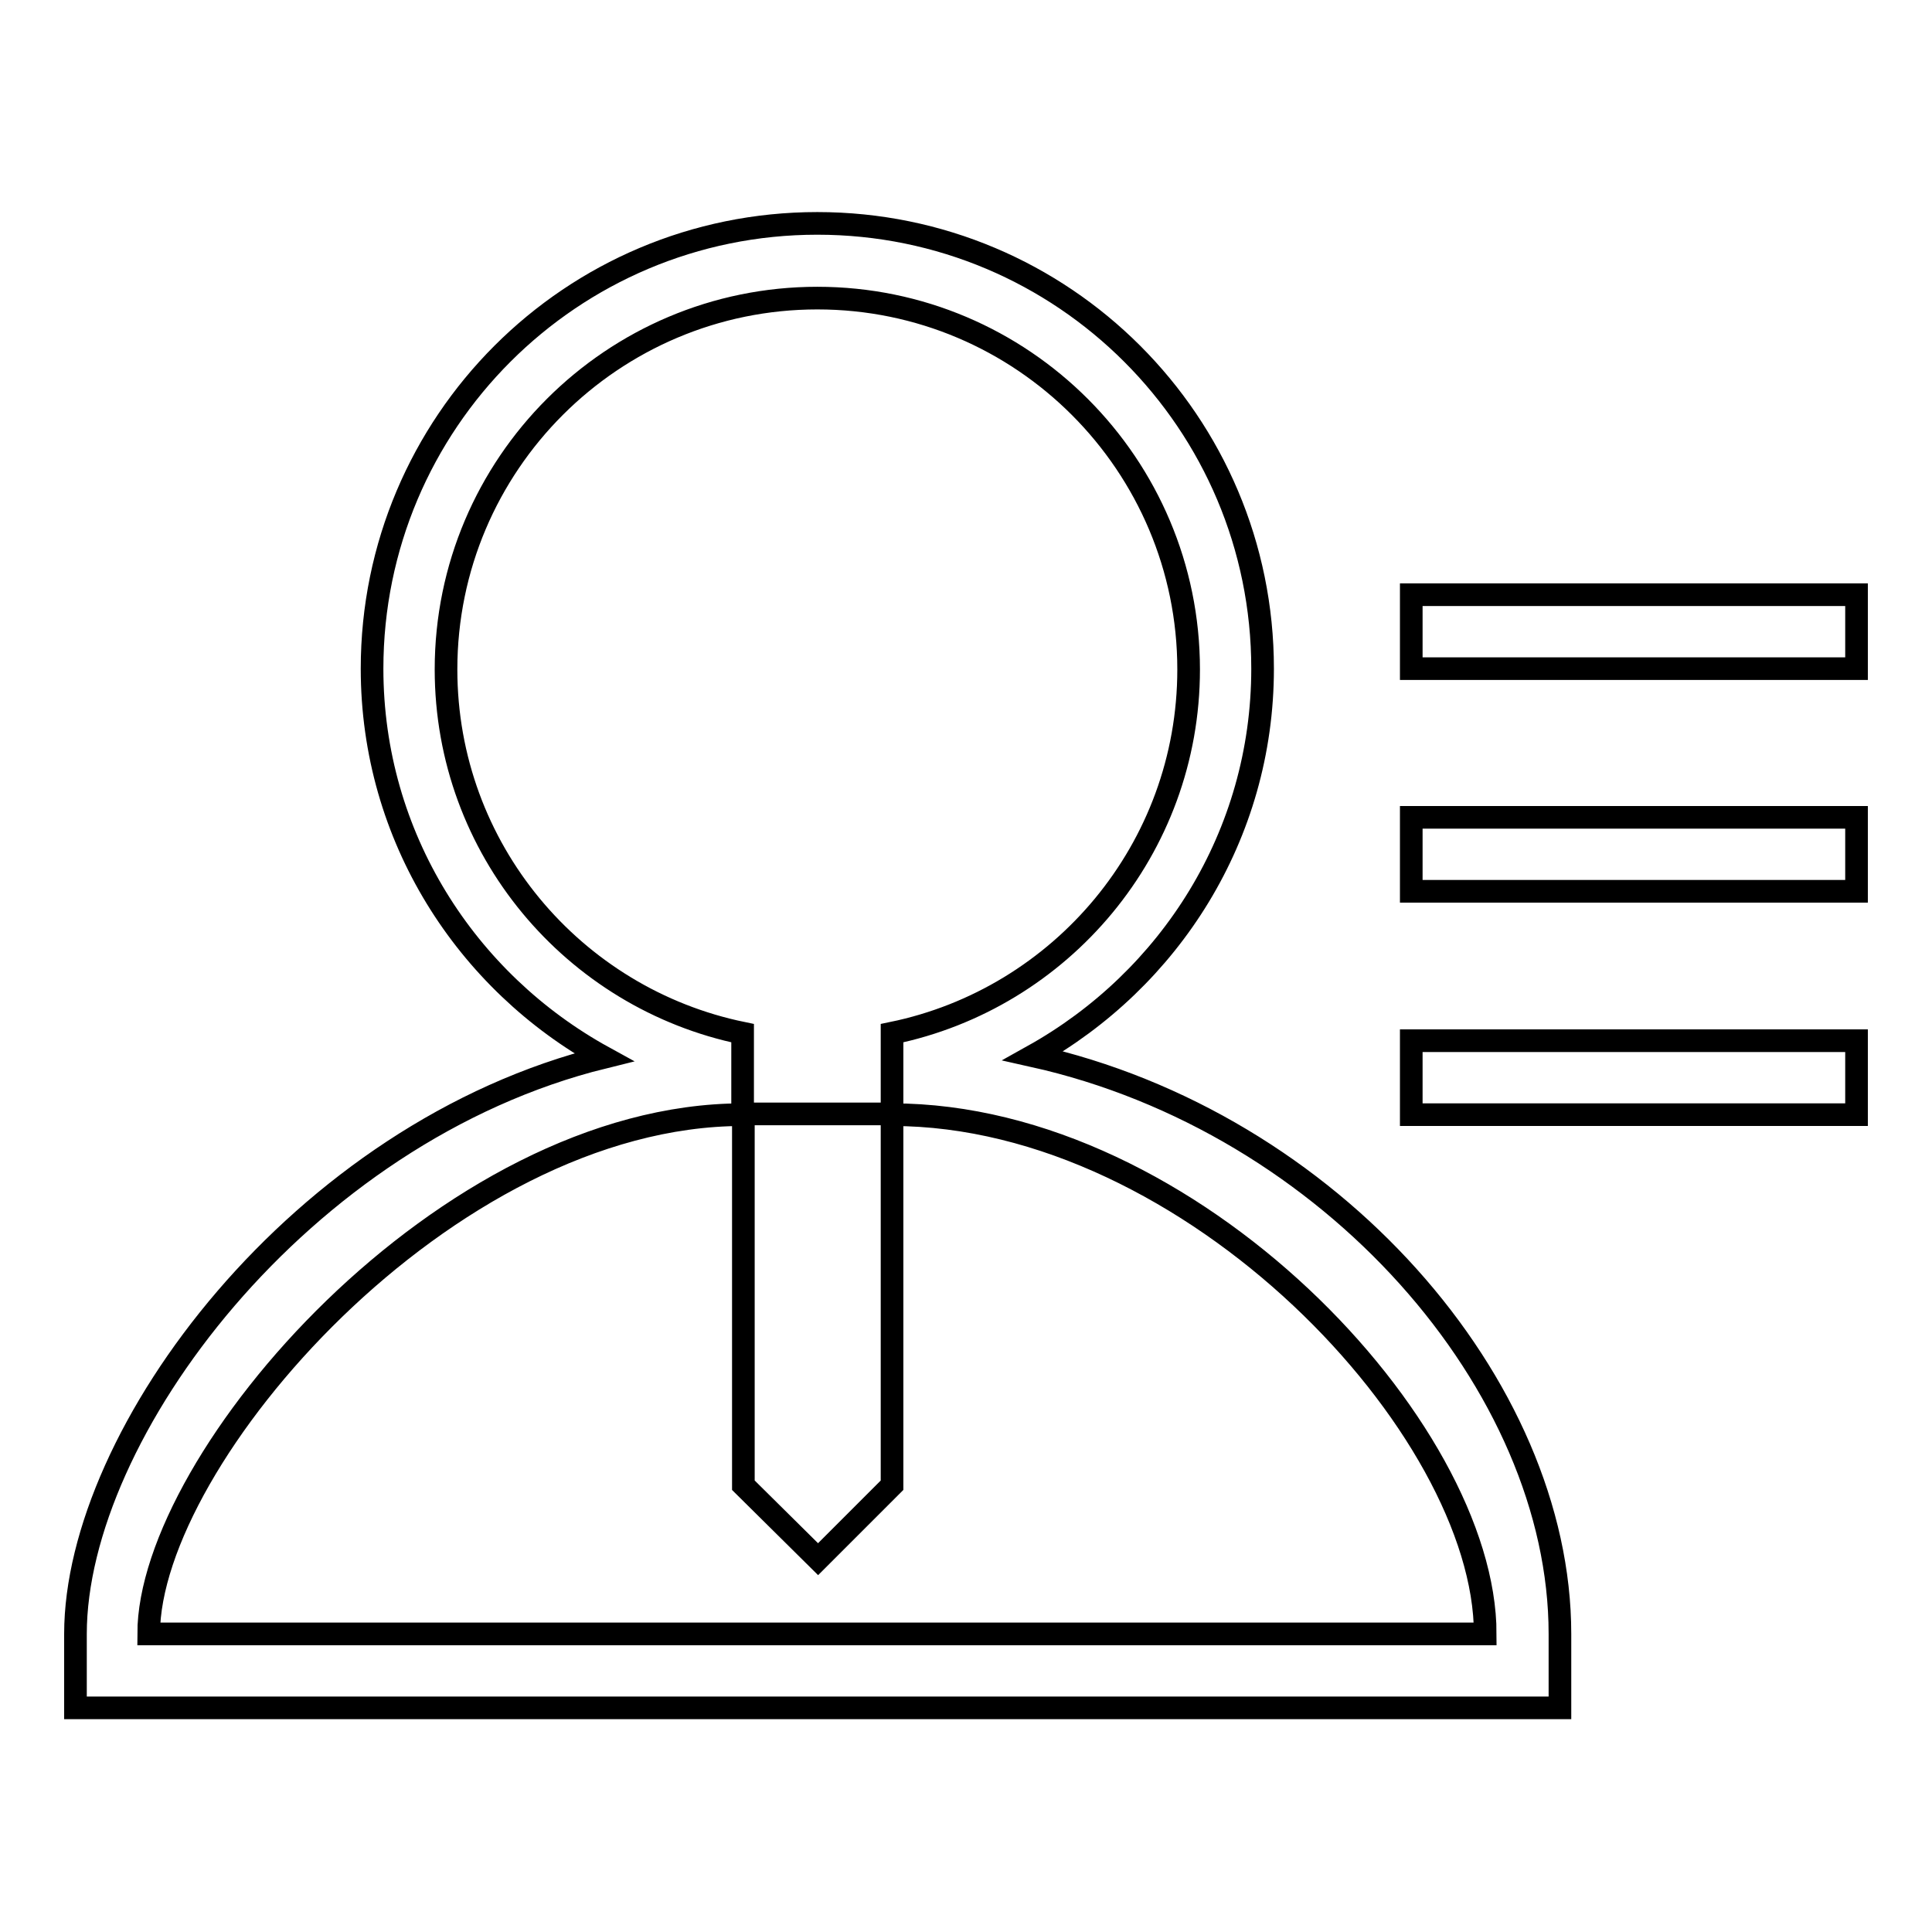
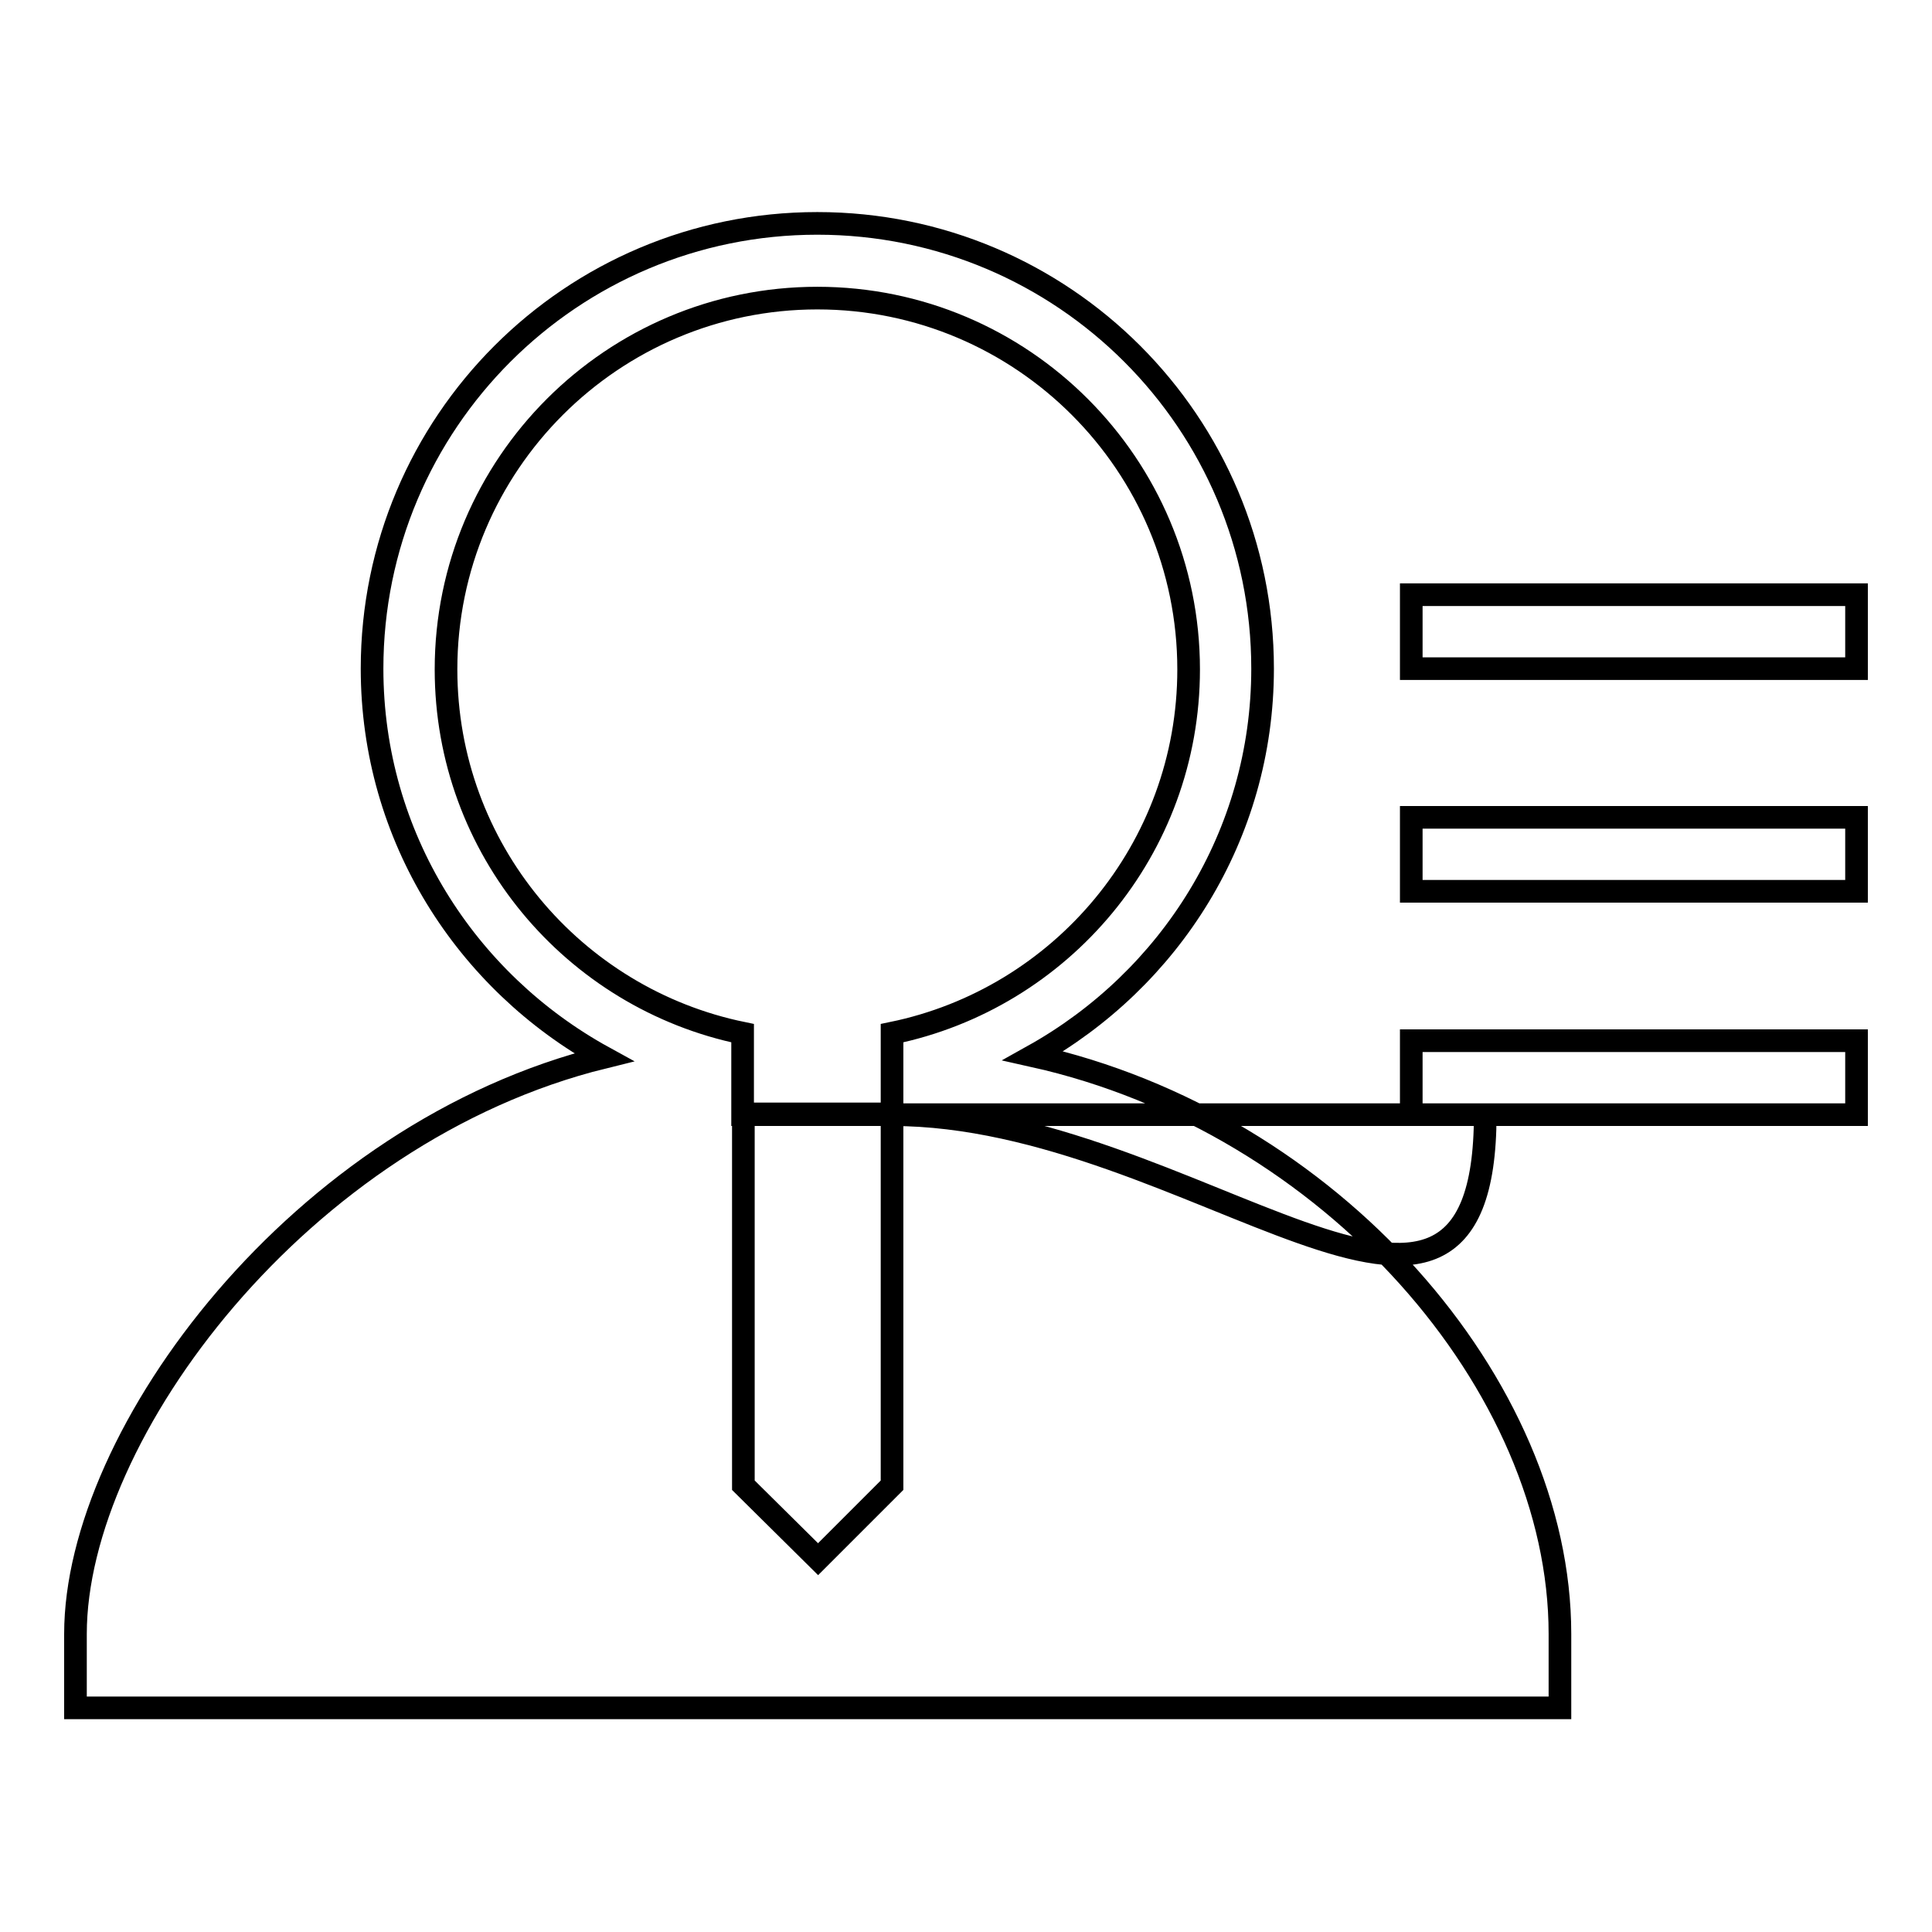
<svg xmlns="http://www.w3.org/2000/svg" version="1.1" x="0px" y="0px" viewBox="0 0 256 256" enable-background="new 0 0 256 256" xml:space="preserve">
  <g>
    <g>
-       <path stroke-width="3" fill-opacity="0" stroke="#000000" d="M187,147.7v-9.8h59v9.8H187z M187,108.3h59v9.8h-59V108.3z M187,78.8h59v9.8h-59V78.8z M206.7,216.5v9.8H10v-9.8c0-26.5,29.8-66.5,70-76.4c-18.2-10-30.7-29.2-30.7-51.5c0-32.6,26.4-59,59-59c32.6,0,59,26.4,59,59c0,22.1-12.3,41.2-30.4,51.3C176.4,148.7,206.7,183.6,206.7,216.5z M118.2,147.7v-10.8c22.4-4.6,39.3-24.4,39.3-48.2c0-27.1-22-49.2-49.2-49.2c-27.1,0-49.2,22-49.2,49.2c0,23.8,16.9,43.6,39.3,48.2v10.8l0,0c-39.3,0-78.7,45.6-78.7,68.8h9.8H187h9.8C196.8,189.3,157.9,147.7,118.2,147.7z M98.5,196.8v-49.2h19.7v49.2l-9.8,9.8L98.5,196.8z" />
+       <path stroke-width="3" fill-opacity="0" stroke="#000000" d="M187,147.7v-9.8h59v9.8H187z M187,108.3h59v9.8h-59V108.3z M187,78.8h59v9.8h-59V78.8z M206.7,216.5v9.8H10v-9.8c0-26.5,29.8-66.5,70-76.4c-18.2-10-30.7-29.2-30.7-51.5c0-32.6,26.4-59,59-59c32.6,0,59,26.4,59,59c0,22.1-12.3,41.2-30.4,51.3C176.4,148.7,206.7,183.6,206.7,216.5z M118.2,147.7v-10.8c22.4-4.6,39.3-24.4,39.3-48.2c0-27.1-22-49.2-49.2-49.2c-27.1,0-49.2,22-49.2,49.2c0,23.8,16.9,43.6,39.3,48.2v10.8l0,0h9.8H187h9.8C196.8,189.3,157.9,147.7,118.2,147.7z M98.5,196.8v-49.2h19.7v49.2l-9.8,9.8L98.5,196.8z" />
    </g>
  </g>
</svg>